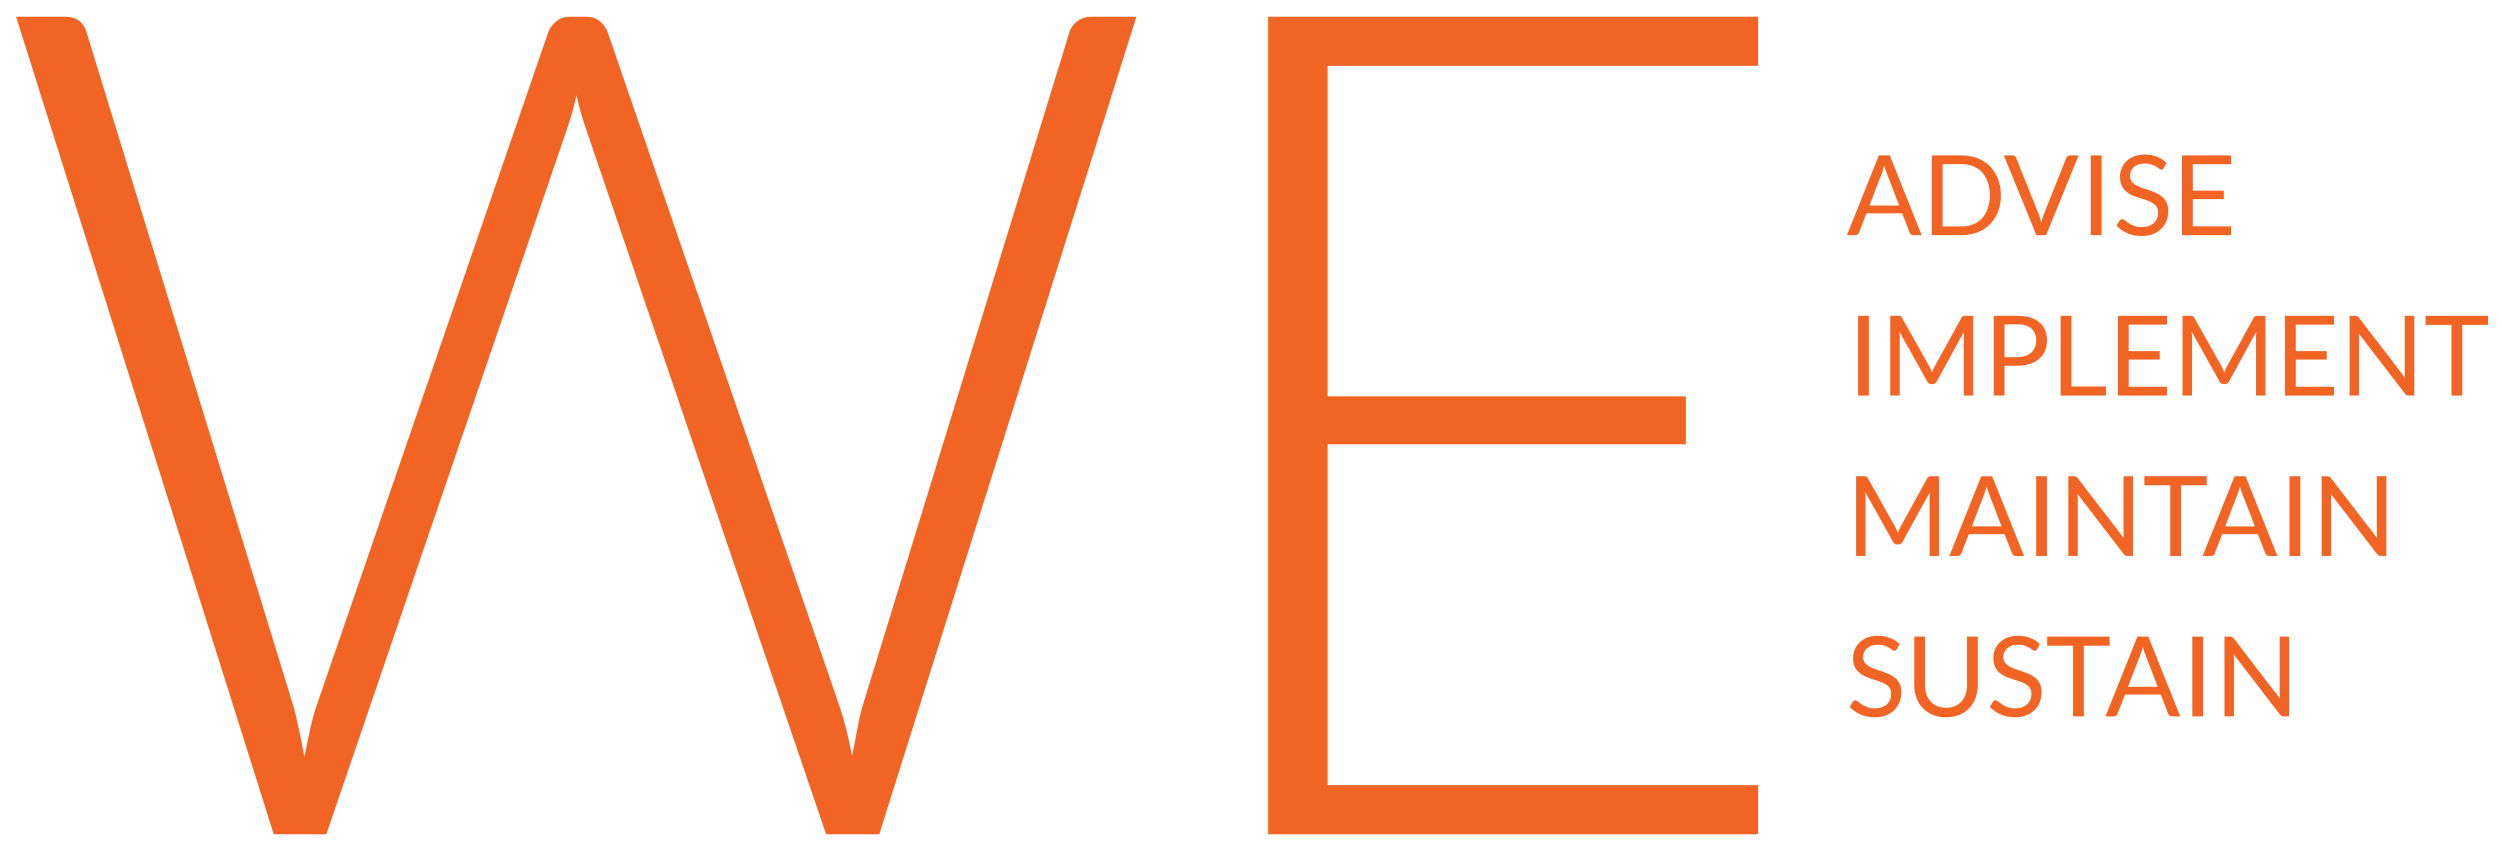
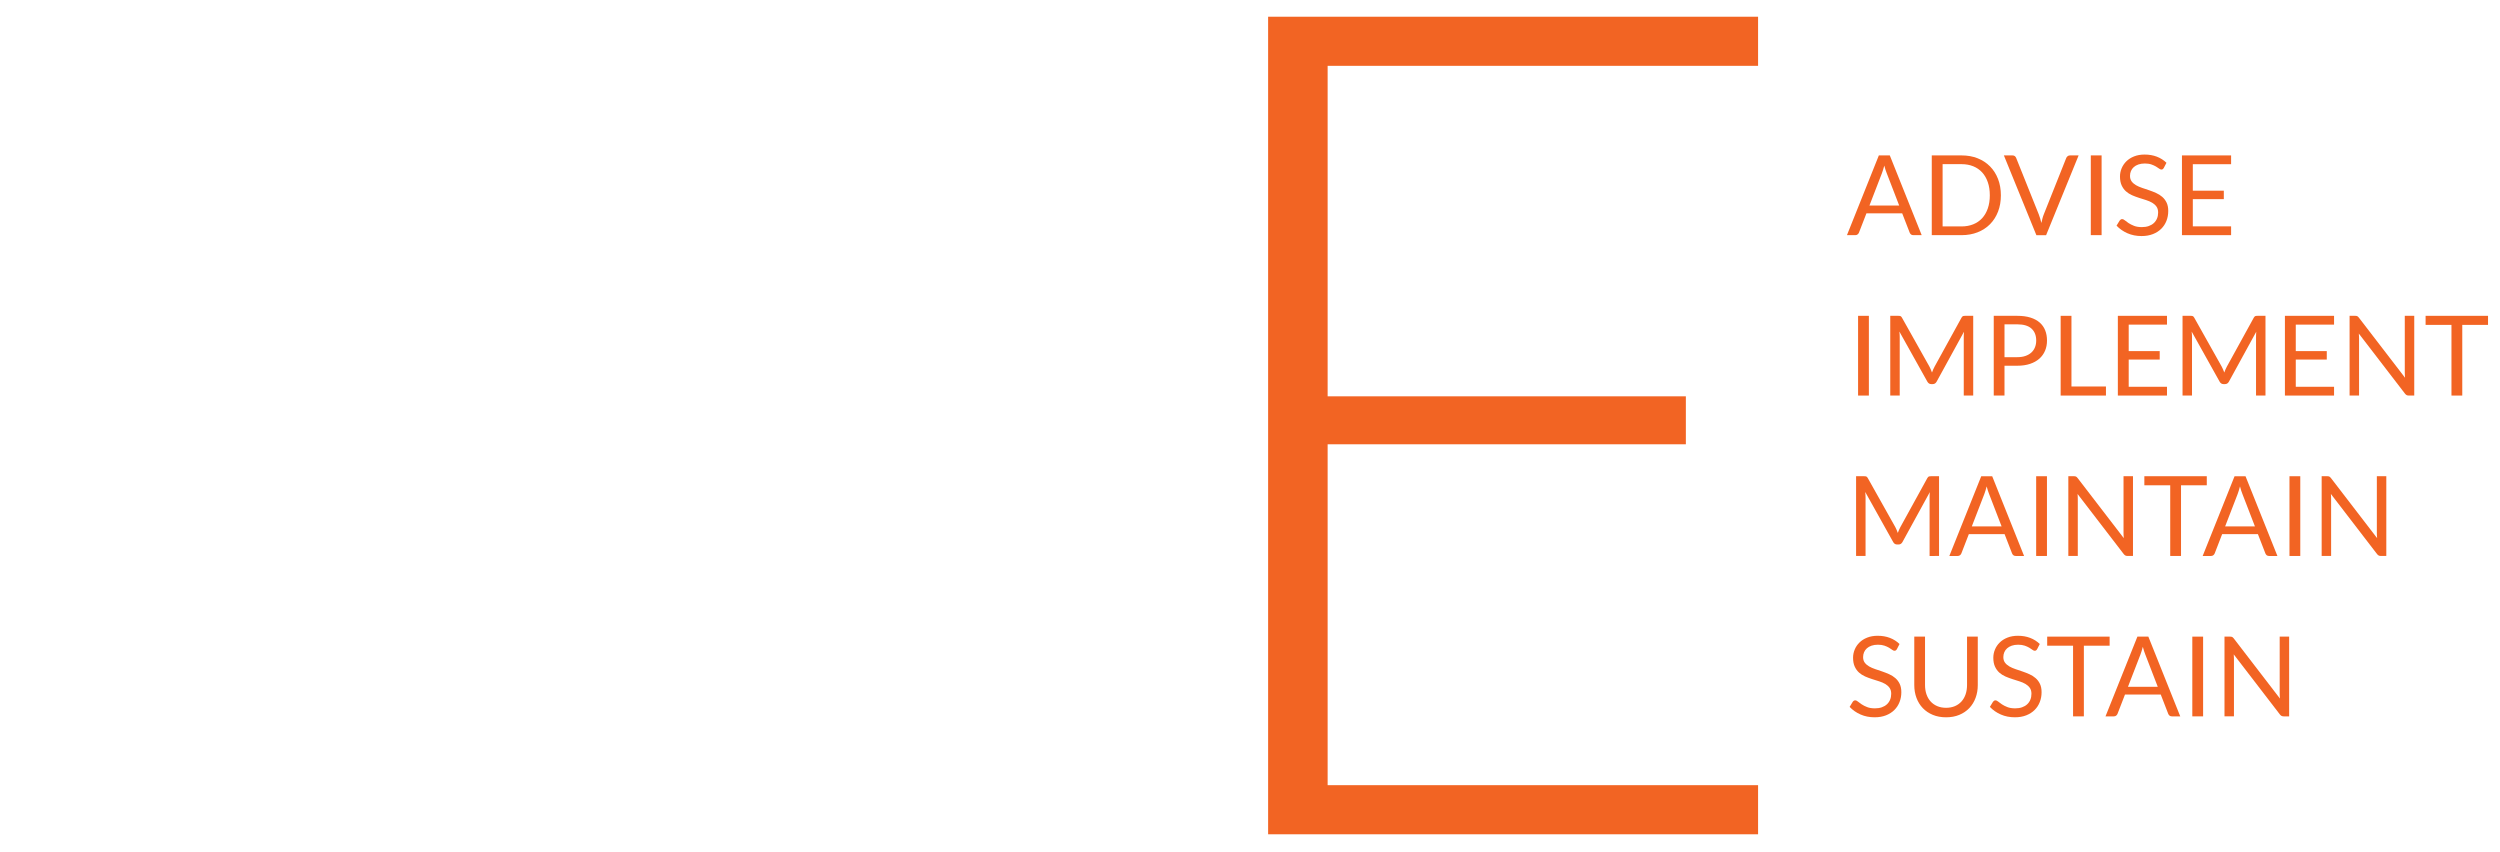
<svg xmlns="http://www.w3.org/2000/svg" id="Layer_1" x="0px" y="0px" width="281.667px" height="96px" viewBox="0 0 281.667 96" xml:space="preserve">
  <g>
    <g>
-       <path fill="#F26423" d="M1.811,1.884h5.533c1.258,0,2.061,0.586,2.409,1.758l23.24,75.708c0.26,0.868,0.488,1.801,0.684,2.799    c0.195,0.999,0.401,2.041,0.618,3.124c0.217-1.083,0.434-2.125,0.651-3.124c0.217-0.998,0.477-1.931,0.781-2.799L61.765,3.642    c0.173-0.477,0.477-0.889,0.912-1.237c0.433-0.347,0.954-0.521,1.562-0.521h1.823c0.607,0,1.106,0.163,1.497,0.488    c0.391,0.326,0.694,0.749,0.912,1.27L94.508,79.35c0.304,0.868,0.575,1.78,0.814,2.733c0.238,0.956,0.466,1.976,0.684,3.06    c0.216-1.041,0.412-2.05,0.586-3.026c0.173-0.978,0.391-1.898,0.651-2.767l23.24-75.708c0.13-0.477,0.423-0.889,0.879-1.237    c0.456-0.347,0.986-0.521,1.595-0.521h5.078L99.065,93.996h-5.989l-27.21-79.939c-0.348-1.042-0.651-2.148-0.912-3.319    c-0.26,1.171-0.564,2.278-0.911,3.319L36.768,93.996h-5.924L1.811,1.884z" />
      <path fill="#F26423" d="M198.077,1.884v5.533H149.58v37.236h40.36v5.403h-40.36v38.407h48.497v5.533h-55.202V1.884H198.077z" />
    </g>
    <g>
      <path fill="#F26423" d="M216.511,26.495h-0.941c-0.108,0-0.195-0.027-0.263-0.081c-0.067-0.055-0.117-0.124-0.15-0.208    l-0.841-2.169h-4.031l-0.841,2.169c-0.028,0.076-0.078,0.142-0.149,0.201c-0.071,0.059-0.159,0.088-0.264,0.088h-0.94l3.593-8.985    h1.235L216.511,26.495z M210.623,23.159h3.354l-1.409-3.655c-0.093-0.226-0.183-0.508-0.271-0.847    c-0.046,0.171-0.091,0.329-0.135,0.473s-0.087,0.271-0.129,0.379L210.623,23.159z" />
      <path fill="#F26423" d="M225.433,22.005c0,0.673-0.106,1.285-0.319,1.837c-0.213,0.552-0.515,1.024-0.903,1.417    c-0.389,0.393-0.854,0.697-1.397,0.912c-0.544,0.215-1.146,0.323-1.807,0.323h-3.361V17.51h3.361c0.661,0,1.263,0.107,1.807,0.323    c0.543,0.216,1.009,0.521,1.397,0.916c0.389,0.395,0.69,0.868,0.903,1.42C225.326,20.72,225.433,21.333,225.433,22.005z     M224.186,22.005c0-0.552-0.075-1.045-0.227-1.479c-0.15-0.435-0.363-0.803-0.639-1.104c-0.276-0.301-0.61-0.53-1.003-0.689    c-0.394-0.159-0.83-0.238-1.312-0.238h-2.138v7.016h2.138c0.481,0,0.918-0.08,1.312-0.238c0.393-0.159,0.727-0.387,1.003-0.687    c0.275-0.299,0.488-0.666,0.639-1.101C224.11,23.05,224.186,22.557,224.186,22.005z" />
      <path fill="#F26423" d="M225.771,17.51h0.972c0.108,0,0.196,0.027,0.263,0.082s0.117,0.124,0.15,0.207l2.54,6.339    c0.059,0.142,0.111,0.297,0.159,0.464c0.049,0.167,0.095,0.341,0.142,0.521c0.037-0.18,0.078-0.353,0.122-0.521    c0.044-0.167,0.095-0.322,0.154-0.464l2.525-6.339c0.029-0.071,0.08-0.137,0.151-0.197c0.07-0.061,0.159-0.091,0.264-0.091h0.978    l-3.662,8.985h-1.097L225.771,17.51z" />
      <path fill="#F26423" d="M236.781,26.495h-1.217V17.51h1.217V26.495z" />
      <path fill="#F26423" d="M243.791,18.914c-0.038,0.063-0.077,0.11-0.119,0.142c-0.042,0.031-0.097,0.047-0.163,0.047    c-0.071,0-0.153-0.036-0.247-0.107c-0.095-0.071-0.214-0.149-0.357-0.235c-0.145-0.085-0.318-0.164-0.521-0.235    c-0.202-0.071-0.448-0.106-0.736-0.106c-0.271,0-0.512,0.037-0.722,0.11c-0.209,0.073-0.383,0.172-0.522,0.297    c-0.141,0.125-0.246,0.273-0.316,0.442c-0.071,0.169-0.107,0.352-0.107,0.548c0,0.251,0.062,0.459,0.186,0.625    c0.123,0.165,0.286,0.306,0.488,0.423c0.203,0.117,0.433,0.218,0.69,0.304c0.257,0.085,0.52,0.174,0.79,0.266    c0.269,0.092,0.532,0.195,0.79,0.311c0.257,0.115,0.486,0.26,0.689,0.436c0.202,0.175,0.366,0.391,0.488,0.646    c0.124,0.255,0.186,0.568,0.186,0.941c0,0.393-0.066,0.761-0.2,1.106c-0.135,0.345-0.329,0.645-0.587,0.899    c-0.257,0.255-0.572,0.456-0.946,0.602c-0.374,0.146-0.8,0.219-1.275,0.219c-0.582,0-1.111-0.105-1.59-0.316    c-0.479-0.211-0.887-0.496-1.227-0.855l0.352-0.577c0.033-0.046,0.074-0.085,0.122-0.116s0.102-0.047,0.16-0.047    c0.088,0,0.188,0.047,0.301,0.141s0.254,0.197,0.423,0.311c0.17,0.112,0.375,0.216,0.615,0.31    c0.239,0.094,0.533,0.142,0.881,0.142c0.288,0,0.546-0.04,0.771-0.12c0.227-0.079,0.418-0.191,0.574-0.335    c0.157-0.144,0.277-0.317,0.36-0.517c0.084-0.201,0.126-0.424,0.126-0.671c0-0.272-0.062-0.495-0.186-0.668    s-0.285-0.318-0.486-0.436c-0.2-0.117-0.43-0.216-0.686-0.298c-0.257-0.082-0.521-0.165-0.791-0.25    c-0.27-0.086-0.533-0.186-0.79-0.298c-0.256-0.112-0.485-0.259-0.686-0.438c-0.201-0.18-0.362-0.405-0.486-0.674    s-0.186-0.603-0.186-1c0-0.318,0.062-0.625,0.186-0.922s0.302-0.56,0.536-0.79c0.234-0.229,0.523-0.414,0.868-0.551    c0.345-0.138,0.74-0.207,1.188-0.207c0.501,0,0.959,0.08,1.373,0.238c0.413,0.159,0.775,0.389,1.085,0.689L243.791,18.914z" />
      <path fill="#F26423" d="M251.371,17.51V18.5h-4.314v2.984h3.493v0.953h-3.493v3.066h4.314v0.991h-5.537V17.51H251.371z" />
    </g>
    <g>
      <path fill="#F26423" d="M210.56,44.567h-1.216v-8.984h1.216V44.567z" />
      <path fill="#F26423" d="M217.541,41.636c0.044,0.111,0.088,0.223,0.13,0.336c0.041-0.117,0.085-0.229,0.131-0.336    s0.098-0.214,0.157-0.323l3.04-5.524c0.055-0.096,0.111-0.154,0.17-0.175s0.143-0.031,0.251-0.031h0.896v8.984h-1.066v-6.602    c0-0.088,0.002-0.182,0.007-0.282c0.004-0.1,0.011-0.203,0.019-0.307l-3.079,5.618c-0.104,0.188-0.25,0.282-0.438,0.282h-0.176    c-0.188,0-0.334-0.094-0.438-0.282l-3.147-5.637c0.013,0.109,0.021,0.215,0.028,0.32c0.006,0.104,0.01,0.2,0.01,0.288v6.602    h-1.067v-8.984h0.898c0.108,0,0.191,0.01,0.25,0.031s0.114,0.08,0.169,0.175l3.104,5.53    C217.446,41.419,217.498,41.525,217.541,41.636z" />
      <path fill="#F26423" d="M225.84,41.206v3.361h-1.211v-8.984h2.653c0.568,0,1.063,0.065,1.482,0.197s0.768,0.319,1.044,0.562    c0.276,0.242,0.481,0.535,0.617,0.877c0.137,0.343,0.204,0.726,0.204,1.147c0,0.418-0.072,0.801-0.219,1.147    c-0.146,0.347-0.361,0.646-0.643,0.897c-0.283,0.251-0.633,0.446-1.051,0.586c-0.419,0.14-0.896,0.209-1.436,0.209H225.84z     M225.84,40.241h1.442c0.347,0,0.653-0.045,0.918-0.138c0.266-0.092,0.488-0.221,0.668-0.386s0.315-0.363,0.407-0.592    c0.093-0.23,0.138-0.483,0.138-0.759c0-0.573-0.177-1.02-0.529-1.342c-0.354-0.322-0.887-0.482-1.602-0.482h-1.442V40.241z" />
      <path fill="#F26423" d="M233.383,43.545h3.888v1.022h-5.104v-8.984h1.217V43.545z" />
      <path fill="#F26423" d="M244.148,35.583v0.991h-4.314v2.984h3.493v0.953h-3.493v3.066h4.314v0.99h-5.537v-8.984H244.148z" />
      <path fill="#F26423" d="M250.471,41.636c0.044,0.111,0.088,0.223,0.13,0.336c0.04-0.117,0.085-0.229,0.131-0.336    s0.098-0.214,0.157-0.323l3.04-5.524c0.055-0.096,0.111-0.154,0.169-0.175c0.06-0.021,0.143-0.031,0.251-0.031h0.896v8.984h-1.065    v-6.602c0-0.088,0.002-0.182,0.007-0.282c0.004-0.1,0.011-0.203,0.018-0.307l-3.078,5.618c-0.104,0.188-0.25,0.282-0.438,0.282    h-0.176c-0.188,0-0.335-0.094-0.438-0.282l-3.147-5.637c0.012,0.109,0.021,0.215,0.028,0.32c0.006,0.104,0.01,0.2,0.01,0.288    v6.602h-1.067v-8.984h0.897c0.108,0,0.192,0.01,0.25,0.031c0.06,0.021,0.115,0.08,0.17,0.175l3.104,5.53    C250.376,41.419,250.427,41.525,250.471,41.636z" />
      <path fill="#F26423" d="M262.971,35.583v0.991h-4.314v2.984h3.493v0.953h-3.493v3.066h4.314v0.99h-5.537v-8.984H262.971z" />
      <path fill="#F26423" d="M265.588,35.623c0.053,0.027,0.111,0.083,0.179,0.166l5.203,6.771c-0.012-0.108-0.021-0.214-0.024-0.316    s-0.007-0.202-0.007-0.298v-6.364h1.067v8.984h-0.615c-0.097,0-0.177-0.017-0.242-0.05c-0.064-0.033-0.128-0.089-0.19-0.169    l-5.198-6.765c0.009,0.104,0.016,0.207,0.02,0.307c0.004,0.1,0.007,0.192,0.007,0.276v6.401h-1.067v-8.984h0.628    C265.455,35.583,265.535,35.596,265.588,35.623z" />
      <path fill="#F26423" d="M280.319,35.583v1.021h-2.903v7.963h-1.217v-7.963h-2.915v-1.021H280.319z" />
    </g>
    <g>
      <path fill="#F26423" d="M213.691,59.708c0.044,0.111,0.088,0.223,0.13,0.336c0.041-0.117,0.085-0.229,0.131-0.336    s0.098-0.214,0.157-0.323l3.04-5.524c0.055-0.096,0.111-0.153,0.17-0.175c0.059-0.021,0.143-0.031,0.251-0.031h0.896v8.984H217.4    v-6.602c0-0.089,0.002-0.182,0.007-0.282c0.004-0.1,0.011-0.203,0.019-0.308l-3.079,5.618c-0.104,0.188-0.25,0.281-0.438,0.281    h-0.176c-0.188,0-0.334-0.093-0.438-0.281l-3.147-5.637c0.013,0.108,0.021,0.216,0.028,0.319c0.006,0.104,0.01,0.2,0.01,0.289    v6.602h-1.067v-8.984h0.898c0.108,0,0.191,0.011,0.25,0.031c0.059,0.021,0.114,0.079,0.169,0.175l3.104,5.531    C213.597,59.491,213.648,59.598,213.691,59.708z" />
      <path fill="#F26423" d="M228.047,62.639h-0.94c-0.108,0-0.196-0.027-0.264-0.081c-0.066-0.055-0.117-0.123-0.15-0.207    l-0.841-2.169h-4.031l-0.84,2.169c-0.028,0.075-0.079,0.143-0.15,0.201c-0.071,0.058-0.159,0.087-0.264,0.087h-0.94l3.594-8.984    h1.234L228.047,62.639z M222.159,59.304h3.354l-1.41-3.655c-0.092-0.226-0.183-0.508-0.27-0.847    c-0.046,0.172-0.092,0.329-0.136,0.474c-0.044,0.144-0.086,0.271-0.128,0.38L222.159,59.304z" />
      <path fill="#F26423" d="M230.624,62.639h-1.216v-8.984h1.216V62.639z" />
      <path fill="#F26423" d="M233.9,53.695c0.052,0.026,0.111,0.083,0.179,0.165l5.203,6.772c-0.013-0.109-0.021-0.215-0.024-0.316    c-0.004-0.103-0.007-0.201-0.007-0.299v-6.363h1.066v8.984h-0.615c-0.096,0-0.177-0.017-0.241-0.05s-0.128-0.09-0.191-0.169    l-5.197-6.765c0.009,0.104,0.016,0.206,0.019,0.307c0.004,0.1,0.007,0.192,0.007,0.275v6.401h-1.066v-8.984h0.627    C233.767,53.654,233.848,53.668,233.9,53.695z" />
      <path fill="#F26423" d="M248.631,53.654v1.022h-2.902v7.962h-1.217v-7.962h-2.915v-1.022H248.631z" />
      <path fill="#F26423" d="M256.588,62.639h-0.941c-0.108,0-0.195-0.027-0.263-0.081c-0.066-0.055-0.117-0.123-0.15-0.207    l-0.841-2.169h-4.031l-0.84,2.169c-0.029,0.075-0.079,0.143-0.15,0.201c-0.071,0.058-0.159,0.087-0.264,0.087h-0.94l3.593-8.984    h1.235L256.588,62.639z M250.7,59.304h3.354l-1.41-3.655c-0.093-0.226-0.183-0.508-0.271-0.847    c-0.045,0.172-0.091,0.329-0.135,0.474c-0.044,0.144-0.087,0.271-0.128,0.38L250.7,59.304z" />
      <path fill="#F26423" d="M259.165,62.639h-1.217v-8.984h1.217V62.639z" />
      <path fill="#F26423" d="M262.441,53.695c0.052,0.026,0.11,0.083,0.179,0.165l5.203,6.772c-0.013-0.109-0.021-0.215-0.024-0.316    c-0.004-0.103-0.007-0.201-0.007-0.299v-6.363h1.066v8.984h-0.615c-0.096,0-0.177-0.017-0.241-0.05s-0.128-0.09-0.191-0.169    l-5.197-6.765c0.008,0.104,0.015,0.206,0.019,0.307c0.004,0.1,0.007,0.192,0.007,0.275v6.401h-1.066v-8.984h0.627    C262.308,53.654,262.389,53.668,262.441,53.695z" />
    </g>
    <g>
      <path fill="#F26423" d="M213.721,73.131c-0.038,0.063-0.077,0.109-0.119,0.141s-0.097,0.048-0.164,0.048    c-0.071,0-0.152-0.035-0.247-0.106c-0.094-0.071-0.213-0.149-0.357-0.236c-0.145-0.085-0.317-0.163-0.521-0.234    s-0.448-0.106-0.736-0.106c-0.271,0-0.513,0.037-0.722,0.109c-0.209,0.073-0.383,0.173-0.522,0.298    c-0.141,0.126-0.246,0.273-0.316,0.442c-0.071,0.169-0.107,0.352-0.107,0.549c0,0.25,0.062,0.458,0.185,0.623    c0.124,0.166,0.286,0.307,0.489,0.424c0.203,0.116,0.433,0.219,0.69,0.304c0.256,0.086,0.52,0.174,0.79,0.267    c0.269,0.092,0.532,0.195,0.79,0.311c0.257,0.114,0.486,0.26,0.689,0.436c0.202,0.175,0.365,0.391,0.488,0.646    c0.124,0.255,0.186,0.568,0.186,0.94c0,0.394-0.066,0.763-0.201,1.106c-0.134,0.346-0.328,0.645-0.586,0.9    c-0.257,0.255-0.572,0.456-0.946,0.603c-0.375,0.146-0.8,0.219-1.276,0.219c-0.581,0-1.111-0.105-1.589-0.317    c-0.479-0.21-0.888-0.496-1.227-0.855l0.352-0.576c0.033-0.047,0.074-0.085,0.122-0.116s0.102-0.047,0.16-0.047    c0.088,0,0.188,0.047,0.301,0.142c0.113,0.093,0.254,0.196,0.423,0.31s0.375,0.216,0.615,0.31c0.239,0.095,0.533,0.142,0.88,0.142    c0.288,0,0.546-0.039,0.771-0.119c0.227-0.079,0.417-0.191,0.574-0.335c0.157-0.145,0.276-0.316,0.36-0.518    c0.084-0.2,0.126-0.425,0.126-0.671c0-0.271-0.063-0.494-0.186-0.667c-0.124-0.174-0.285-0.319-0.486-0.437    c-0.2-0.117-0.43-0.216-0.687-0.298s-0.52-0.165-0.79-0.251c-0.27-0.086-0.533-0.185-0.79-0.298s-0.485-0.259-0.687-0.438    c-0.2-0.18-0.362-0.404-0.485-0.675c-0.124-0.269-0.186-0.603-0.186-0.999c0-0.317,0.062-0.626,0.186-0.922    c0.123-0.297,0.301-0.561,0.536-0.79c0.233-0.229,0.522-0.414,0.868-0.552c0.345-0.138,0.74-0.207,1.188-0.207    c0.501,0,0.959,0.08,1.373,0.238c0.413,0.159,0.775,0.389,1.084,0.689L213.721,73.131z" />
      <path fill="#F26423" d="M219.257,79.745c0.371,0,0.703-0.063,0.996-0.188s0.54-0.301,0.743-0.526    c0.203-0.227,0.357-0.495,0.464-0.81c0.106-0.313,0.16-0.658,0.16-1.034v-5.461h1.21v5.461c0,0.519-0.082,0.999-0.248,1.442    c-0.165,0.443-0.401,0.826-0.708,1.15c-0.308,0.323-0.683,0.578-1.126,0.762c-0.442,0.184-0.94,0.275-1.491,0.275    c-0.553,0-1.05-0.092-1.493-0.275s-0.819-0.438-1.128-0.762c-0.31-0.324-0.547-0.707-0.712-1.15s-0.248-0.924-0.248-1.442v-5.461    h1.211v5.454c0,0.377,0.053,0.722,0.159,1.035s0.262,0.583,0.464,0.809c0.203,0.226,0.452,0.402,0.746,0.529    C218.551,79.682,218.884,79.745,219.257,79.745z" />
      <path fill="#F26423" d="M229.521,73.131c-0.038,0.063-0.076,0.109-0.118,0.141s-0.098,0.048-0.164,0.048    c-0.071,0-0.152-0.035-0.247-0.106c-0.094-0.071-0.213-0.149-0.357-0.236c-0.145-0.085-0.317-0.163-0.521-0.234    s-0.448-0.106-0.736-0.106c-0.271,0-0.513,0.037-0.722,0.109c-0.209,0.073-0.383,0.173-0.522,0.298    c-0.141,0.126-0.247,0.273-0.317,0.442c-0.071,0.169-0.107,0.352-0.107,0.549c0,0.25,0.063,0.458,0.186,0.623    c0.124,0.166,0.286,0.307,0.489,0.424c0.203,0.116,0.433,0.219,0.689,0.304c0.257,0.086,0.521,0.174,0.791,0.267    c0.269,0.092,0.532,0.195,0.79,0.311c0.256,0.114,0.486,0.26,0.688,0.436c0.203,0.175,0.366,0.391,0.489,0.646    s0.186,0.568,0.186,0.94c0,0.394-0.066,0.763-0.201,1.106c-0.134,0.346-0.329,0.645-0.586,0.9    c-0.257,0.255-0.573,0.456-0.946,0.603c-0.375,0.146-0.8,0.219-1.276,0.219c-0.582,0-1.111-0.105-1.59-0.317    c-0.479-0.21-0.887-0.496-1.226-0.855l0.352-0.576c0.033-0.047,0.074-0.085,0.121-0.116c0.049-0.031,0.103-0.047,0.161-0.047    c0.088,0,0.188,0.047,0.301,0.142c0.112,0.093,0.254,0.196,0.423,0.31s0.374,0.216,0.615,0.31c0.239,0.095,0.533,0.142,0.88,0.142    c0.288,0,0.546-0.039,0.771-0.119c0.227-0.079,0.417-0.191,0.574-0.335c0.157-0.145,0.276-0.316,0.36-0.518    c0.084-0.2,0.125-0.425,0.125-0.671c0-0.271-0.062-0.494-0.185-0.667c-0.124-0.174-0.286-0.319-0.486-0.437    s-0.43-0.216-0.687-0.298s-0.52-0.165-0.79-0.251c-0.27-0.086-0.533-0.185-0.79-0.298s-0.485-0.259-0.687-0.438    c-0.2-0.18-0.362-0.404-0.485-0.675c-0.124-0.269-0.186-0.603-0.186-0.999c0-0.317,0.062-0.626,0.186-0.922    c0.123-0.297,0.301-0.561,0.536-0.79c0.233-0.229,0.522-0.414,0.868-0.552c0.345-0.138,0.74-0.207,1.188-0.207    c0.501,0,0.959,0.08,1.372,0.238c0.414,0.159,0.776,0.389,1.085,0.689L229.521,73.131z" />
      <path fill="#F26423" d="M237.685,71.727v1.022h-2.903v7.962h-1.217v-7.962h-2.915v-1.022H237.685z" />
      <path fill="#F26423" d="M245.641,80.711h-0.94c-0.108,0-0.196-0.027-0.264-0.082c-0.066-0.054-0.117-0.122-0.15-0.206    l-0.841-2.169h-4.031l-0.84,2.169c-0.028,0.075-0.079,0.142-0.15,0.201c-0.071,0.058-0.159,0.087-0.264,0.087h-0.94l3.594-8.984    h1.234L245.641,80.711z M239.753,77.376h3.354l-1.41-3.655c-0.092-0.226-0.183-0.508-0.27-0.847    c-0.046,0.171-0.092,0.329-0.136,0.474c-0.044,0.144-0.086,0.27-0.128,0.379L239.753,77.376z" />
      <path fill="#F26423" d="M248.217,80.711h-1.216v-8.984h1.216V80.711z" />
      <path fill="#F26423" d="M251.494,71.768c0.052,0.026,0.111,0.082,0.179,0.165l5.203,6.772c-0.012-0.109-0.021-0.215-0.024-0.316    c-0.004-0.103-0.007-0.202-0.007-0.299v-6.363h1.066v8.984h-0.614c-0.097,0-0.178-0.017-0.242-0.05s-0.128-0.09-0.19-0.17    l-5.198-6.765c0.009,0.104,0.016,0.207,0.019,0.308c0.004,0.1,0.007,0.191,0.007,0.275v6.401h-1.066v-8.984h0.627    C251.36,71.727,251.441,71.74,251.494,71.768z" />
    </g>
  </g>
</svg>